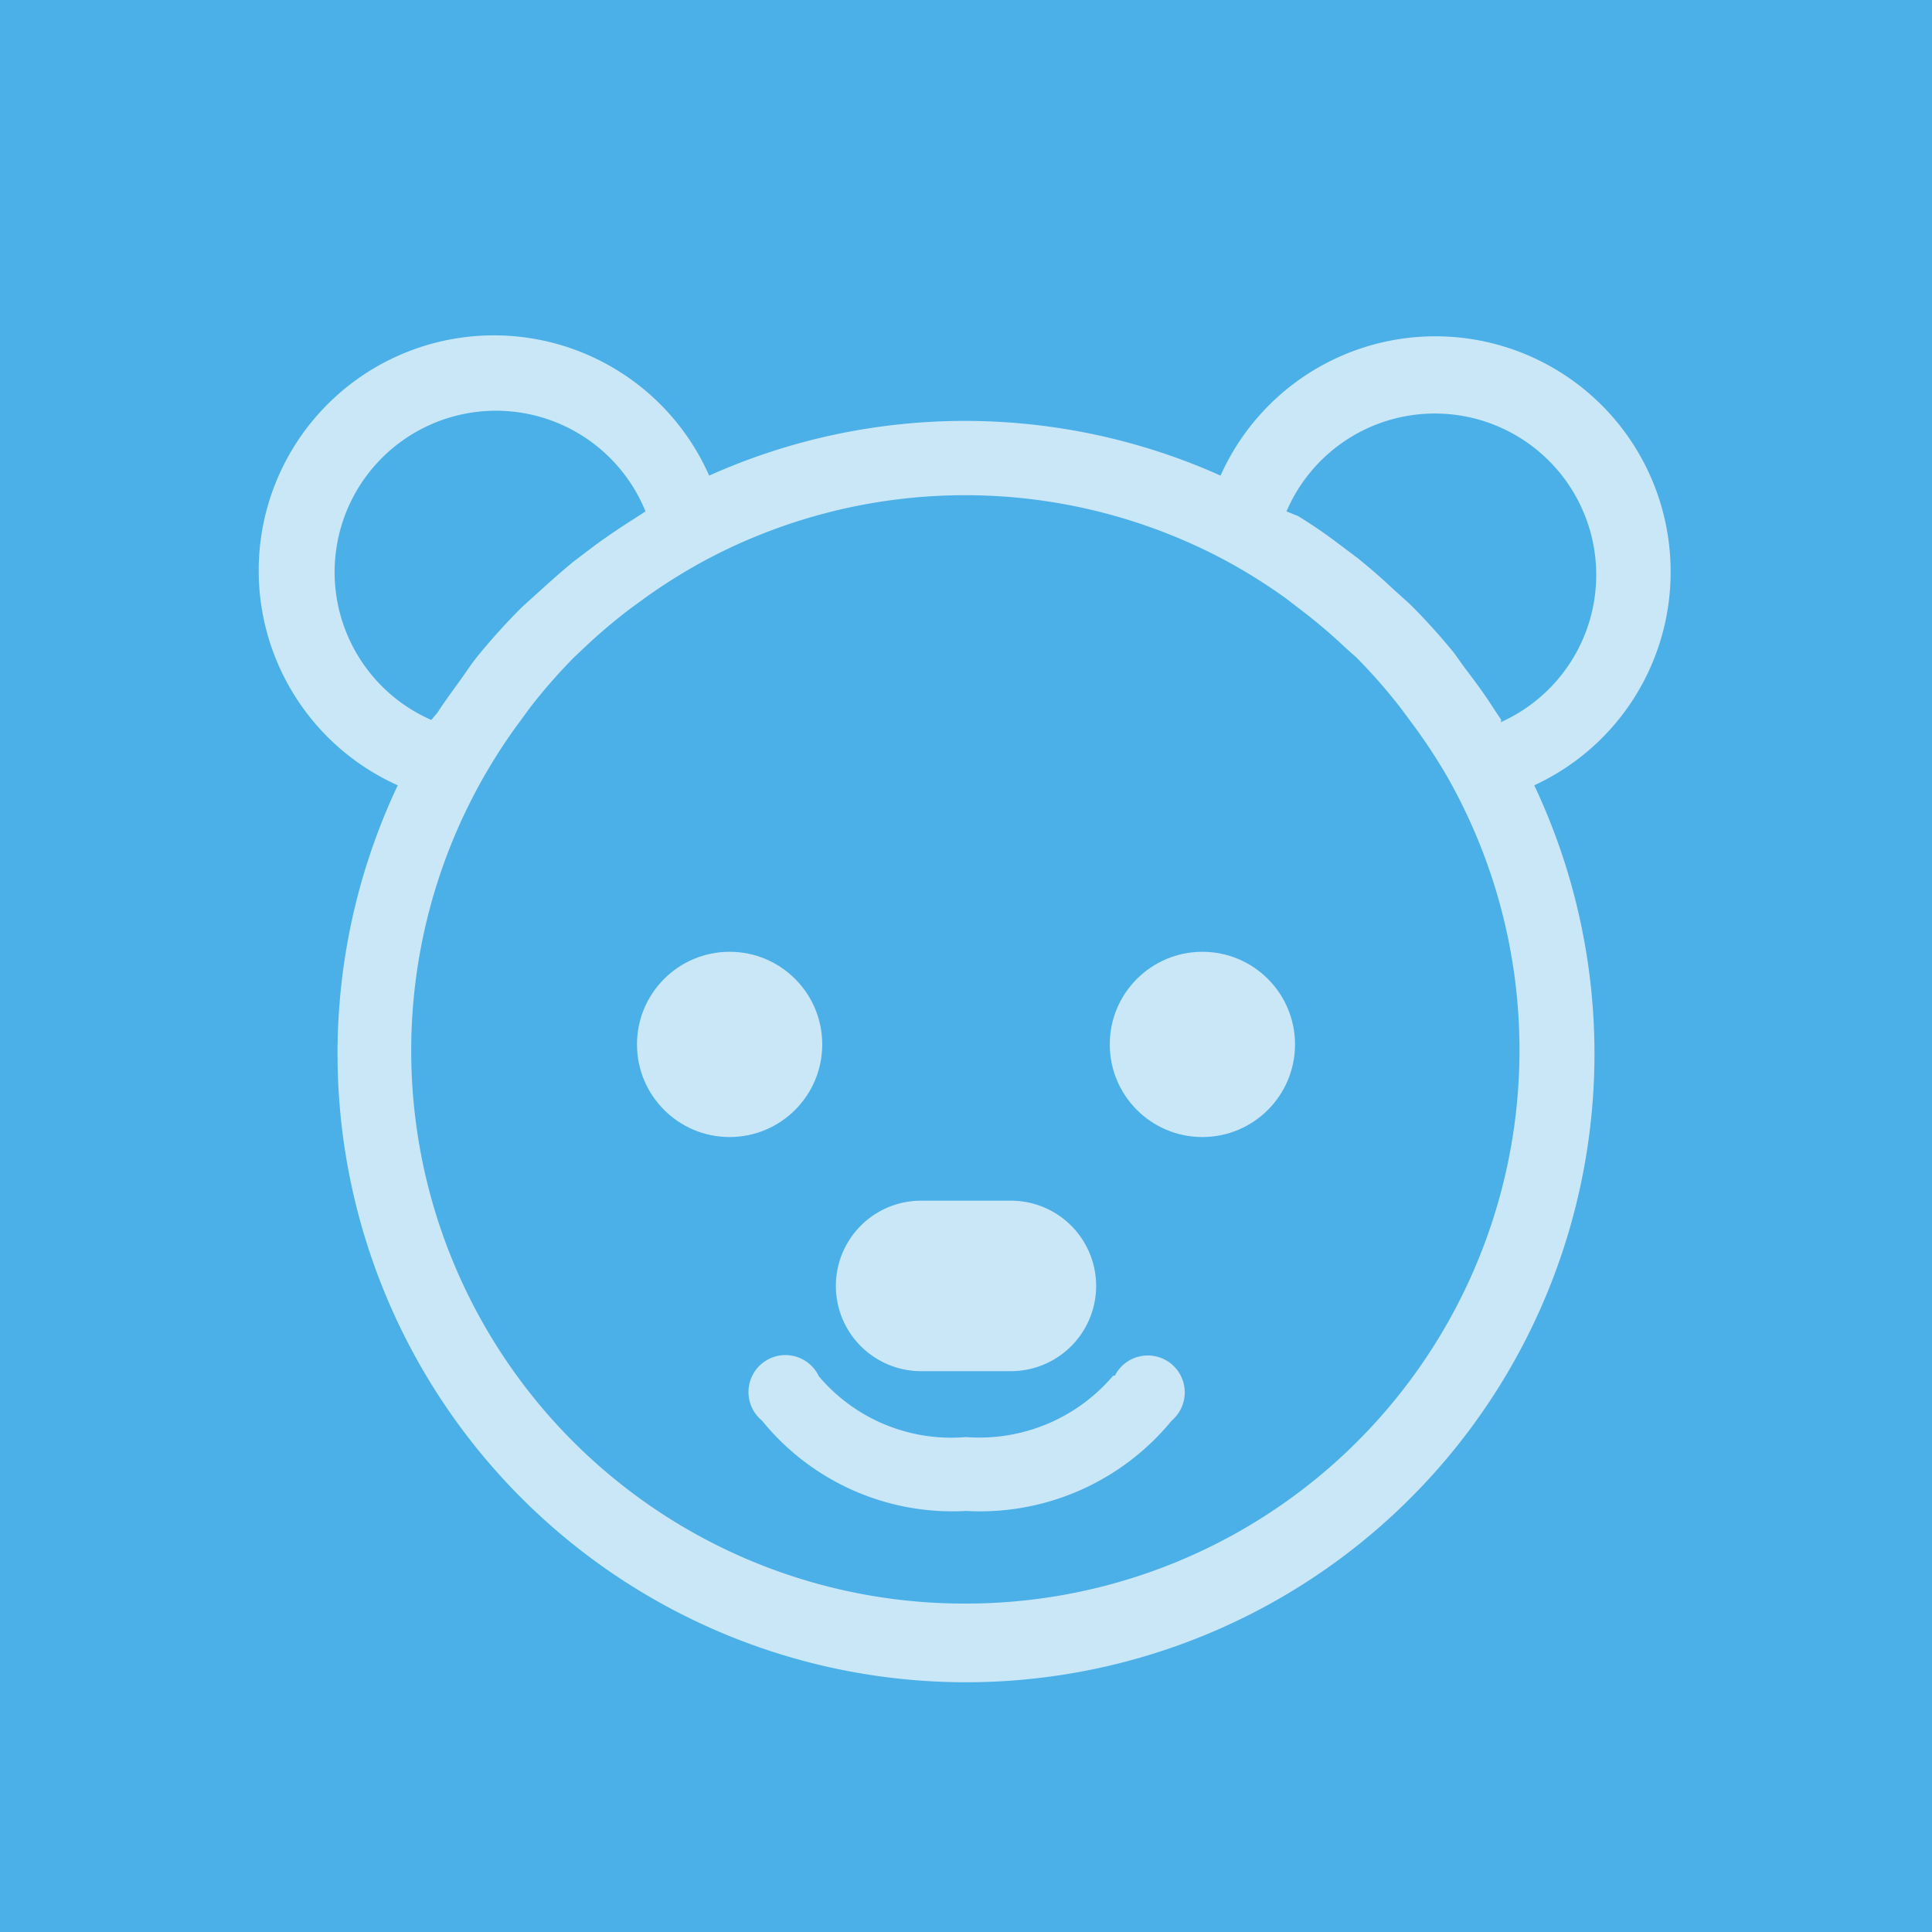
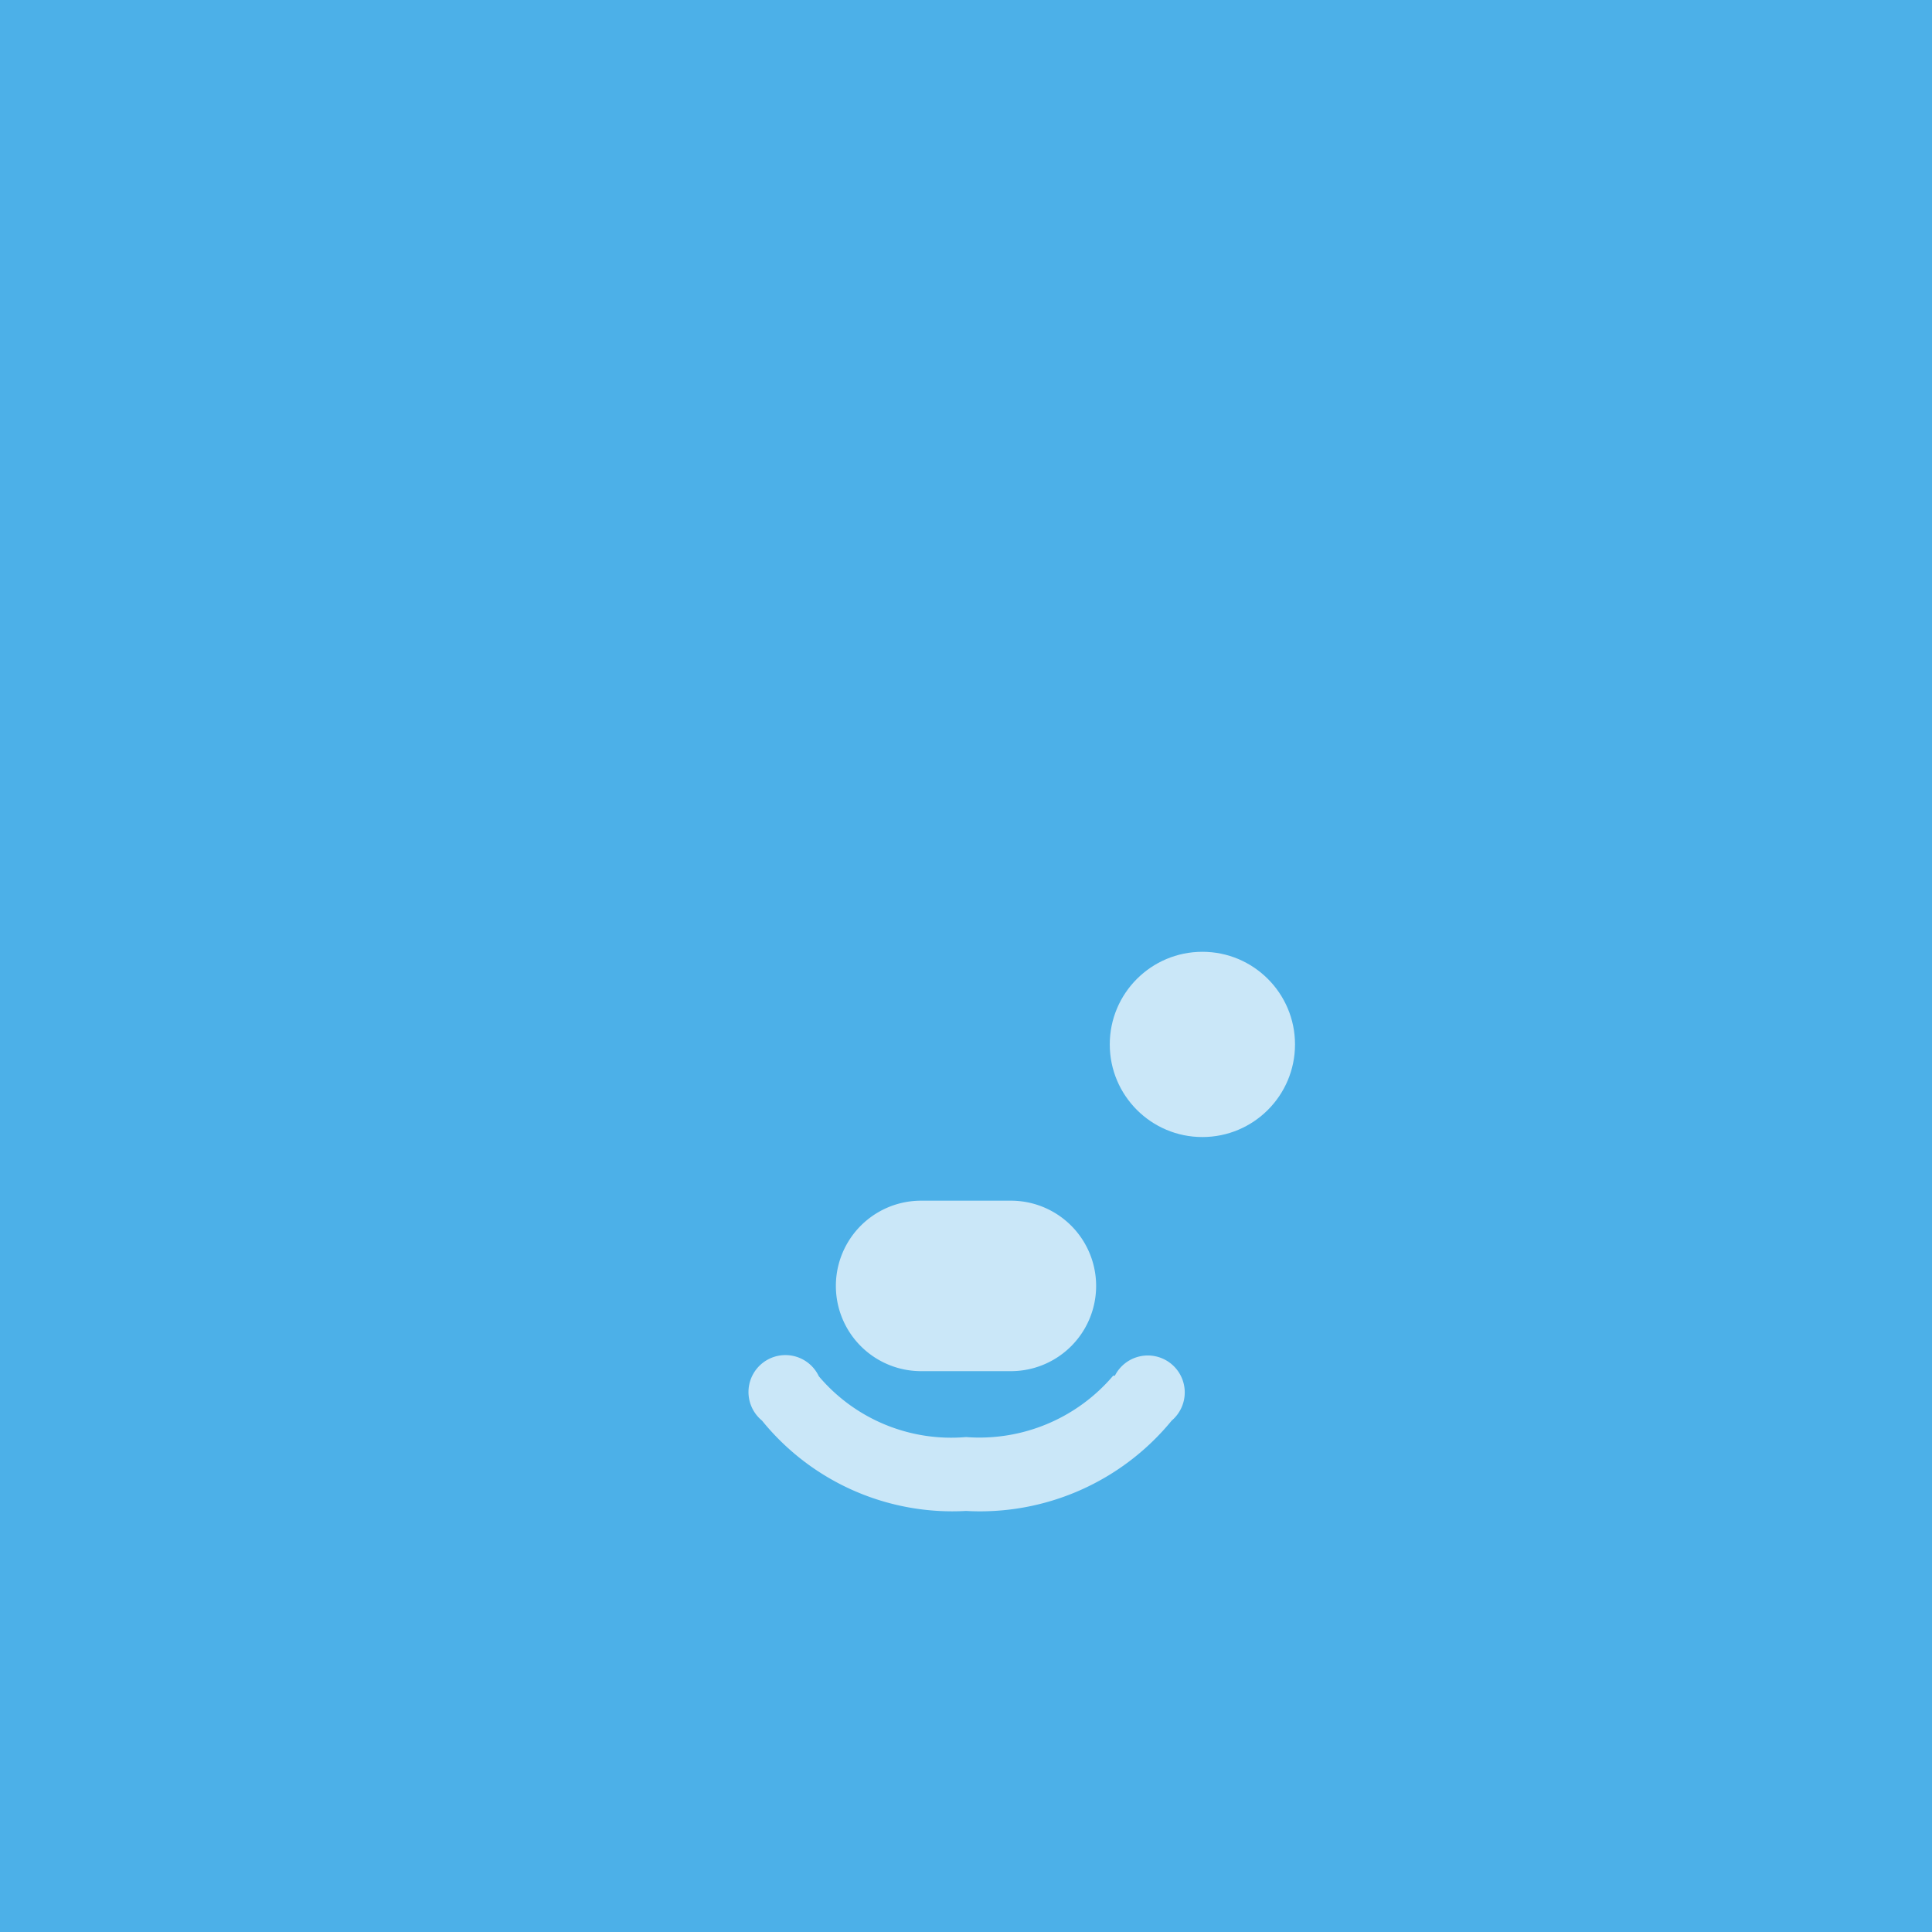
<svg xmlns="http://www.w3.org/2000/svg" id="Calque_1" data-name="Calque 1" viewBox="0 0 34 34">
  <defs>
    <style>.cls-1{fill:#4cb0e8;}.cls-2{opacity:0.7;}.cls-3{fill:#fff;}</style>
  </defs>
  <title>Plan de travail 1saison</title>
  <rect class="cls-1" width="34" height="34" />
  <g class="cls-2">
-     <circle class="cls-3" cx="12.84" cy="18.38" r="1.63" />
    <circle class="cls-3" cx="21.16" cy="18.38" r="1.63" />
-     <path class="cls-3" d="M29.4,10.08a4.14,4.14,0,0,0-7.92-1.71,11,11,0,0,0-9,0A4.14,4.14,0,1,0,7,13.82a11.06,11.06,0,1,0,20,0A4.13,4.13,0,0,0,29.4,10.08ZM7.59,12.67A2.84,2.84,0,1,1,11.36,9l-.2.13q-.35.22-.68.46l-.37.28c-.21.17-.41.35-.61.53l-.31.28a11.15,11.15,0,0,0-.77.85c-.1.12-.18.24-.27.37s-.31.42-.45.64ZM17,28.22A9.73,9.73,0,0,1,9.11,12.75l.22-.3a9.73,9.73,0,0,1,.78-.89l.17-.16a9.73,9.73,0,0,1,.8-.68l.26-.19a9.84,9.84,0,0,1,1.07-.67,9.71,9.71,0,0,1,9.15,0,9.82,9.82,0,0,1,1.07.67l.26.2a9.73,9.73,0,0,1,.8.68l.18.16a9.74,9.74,0,0,1,.78.89l.23.31a9.8,9.8,0,0,1,.59.9A9.74,9.74,0,0,1,17,28.22Zm9.42-15.55-.12-.18c-.14-.22-.29-.43-.45-.64s-.18-.25-.27-.37a11.15,11.15,0,0,0-.77-.85l-.3-.27c-.2-.19-.41-.37-.62-.54l-.36-.27q-.33-.25-.69-.47L22.64,9a2.84,2.84,0,1,1,3.77,3.71Z" />
    <path class="cls-3" d="M16.21,24.13h1.58a1.5,1.5,0,1,0,0-3H16.21a1.5,1.5,0,0,0,0,3Z" />
    <path class="cls-3" d="M19.59,24.21A3.09,3.09,0,0,1,17,25.29a3.05,3.05,0,0,1-2.59-1.07.65.65,0,1,0-1,.78A4.31,4.31,0,0,0,17,26.59,4.36,4.36,0,0,0,20.62,25a.65.65,0,1,0-1-.79Z" />
  </g>
</svg>